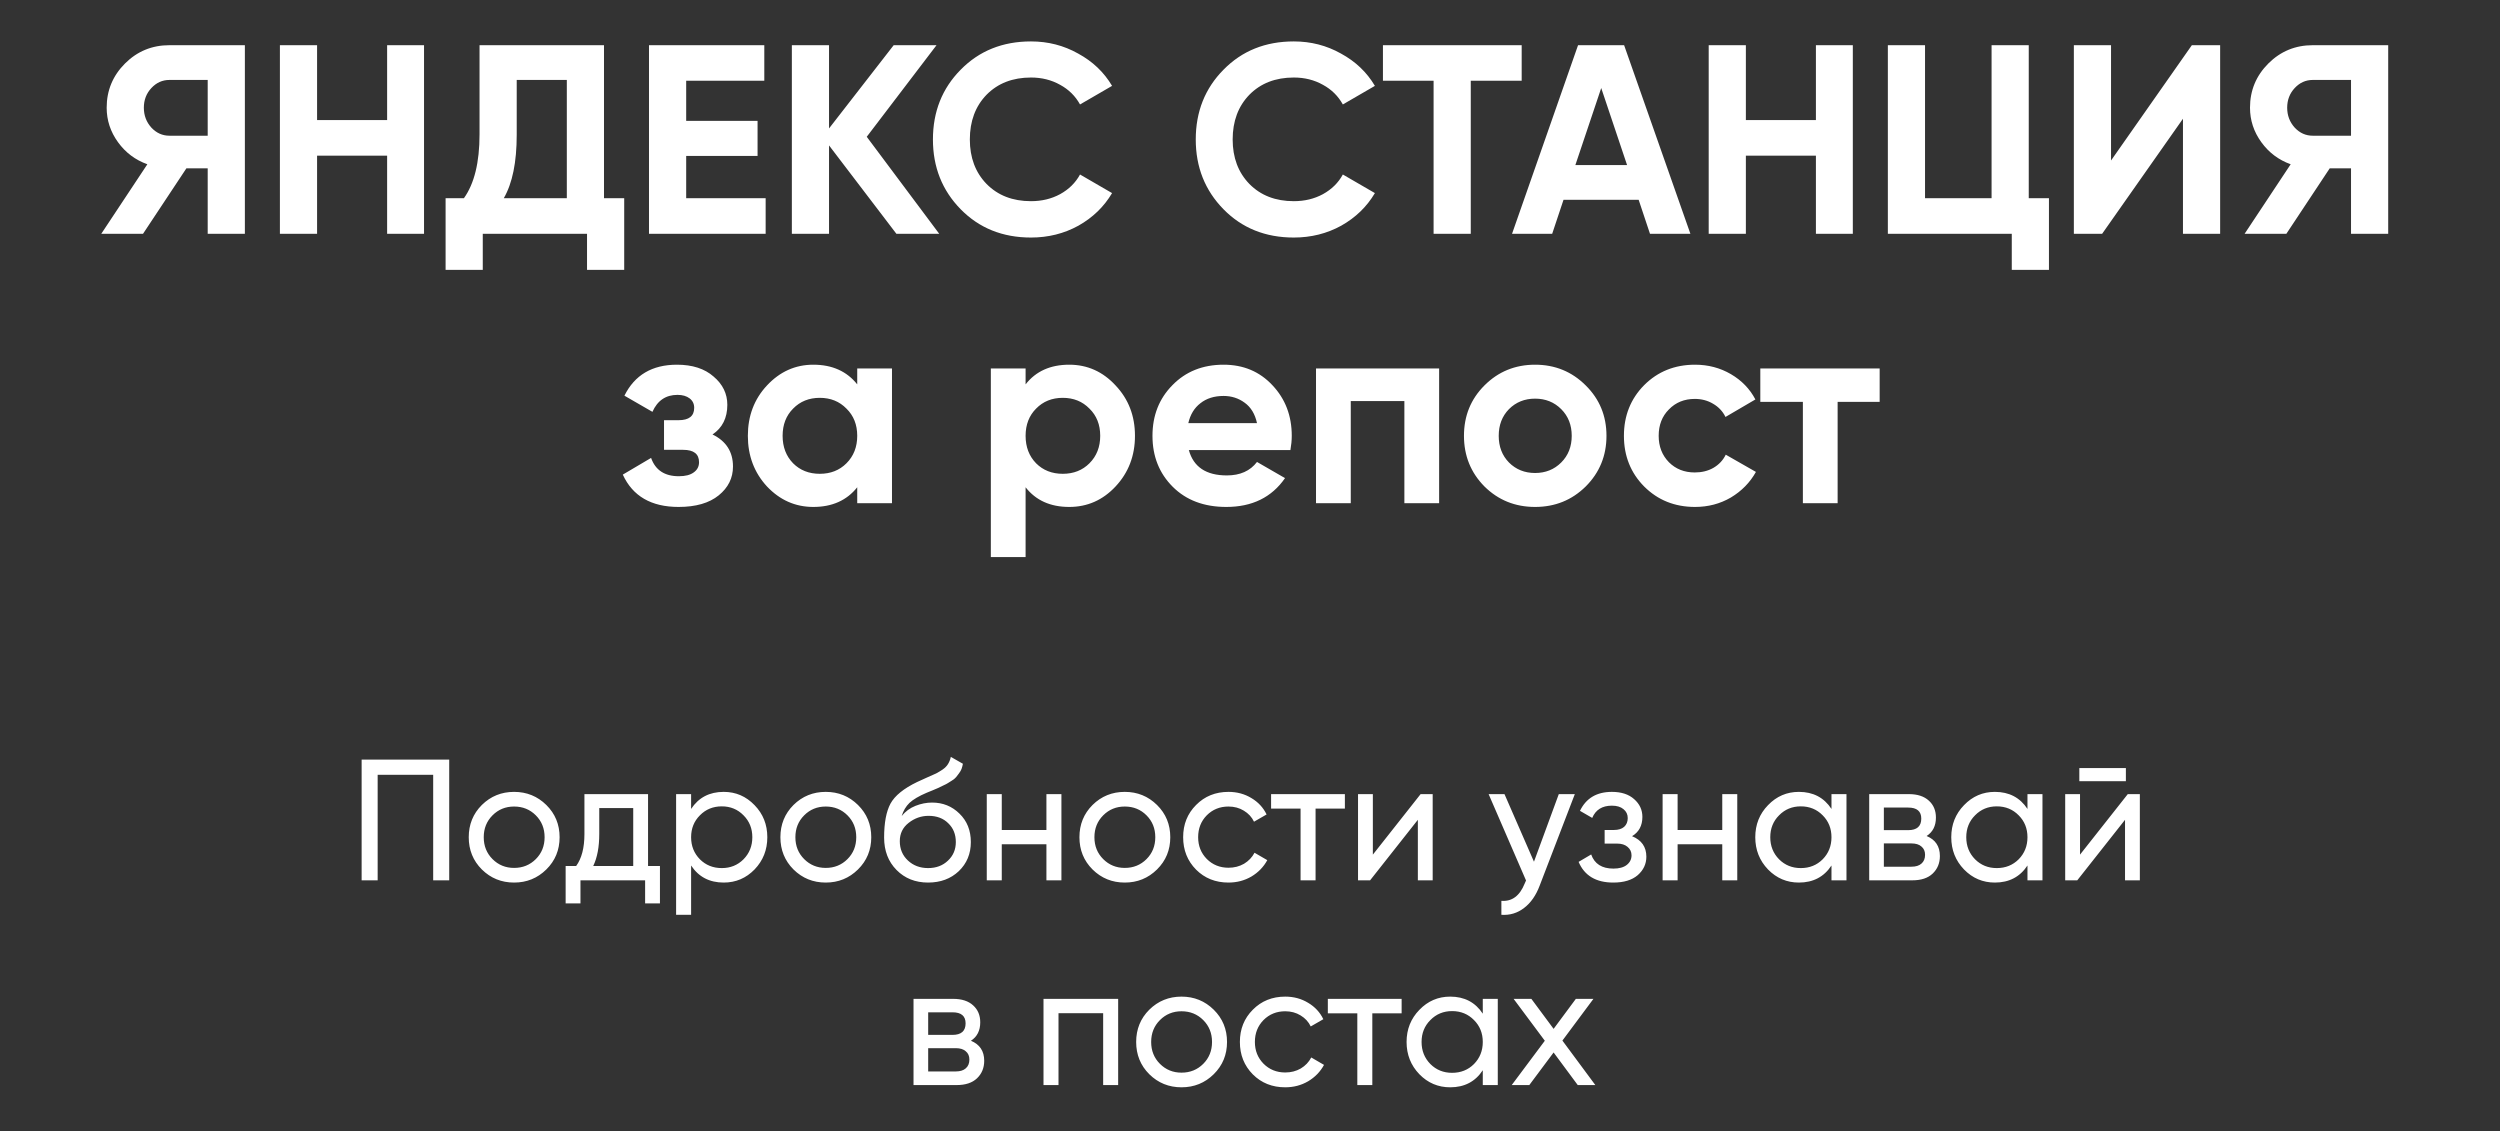
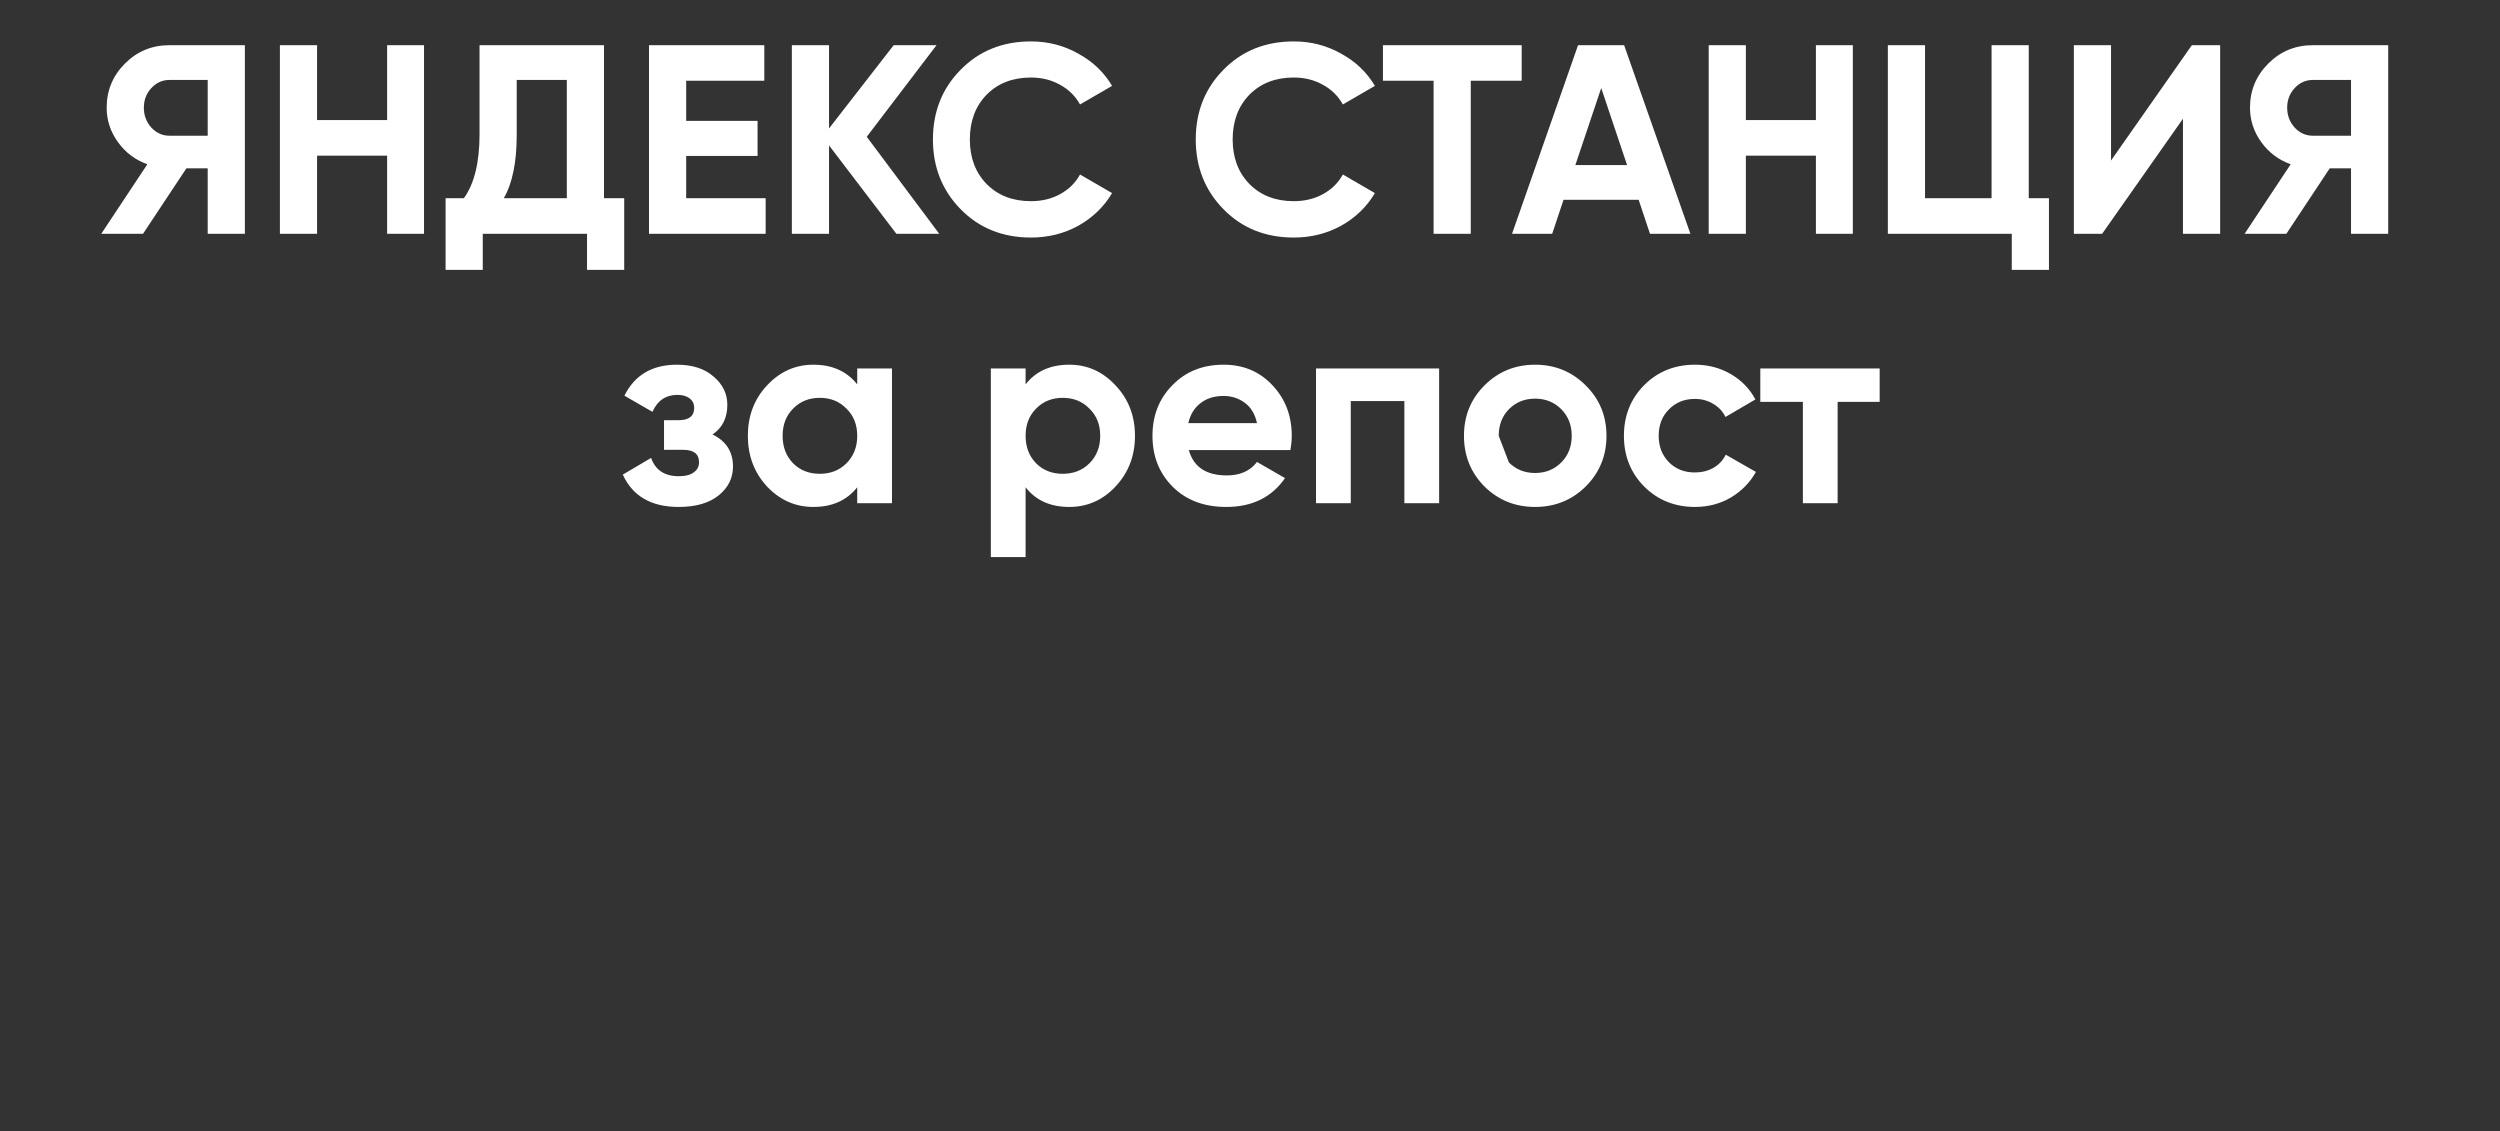
<svg xmlns="http://www.w3.org/2000/svg" width="232" height="105" viewBox="0 0 232 105" fill="none">
  <rect x="0" y="0" width="232" height="105" fill="#333333" stroke="none" />
-   <path d="M22.724 4.194V21.694H19.274V15.619H17.299L13.274 21.694H9.399L13.674 15.244C12.557 14.844 11.649 14.161 10.949 13.194C10.249 12.228 9.899 11.161 9.899 9.994C9.899 8.394 10.466 7.028 11.599 5.894C12.732 4.761 14.107 4.194 15.724 4.194H22.724ZM15.724 12.594H19.274V7.419H15.724C15.074 7.419 14.516 7.669 14.049 8.169C13.582 8.669 13.349 9.278 13.349 9.994C13.349 10.711 13.582 11.328 14.049 11.844C14.516 12.344 15.074 12.594 15.724 12.594ZM35.925 4.194H39.35V21.694H35.925V14.444H29.425V21.694H25.975V4.194H29.425V11.144H35.925V4.194ZM56.051 18.394H57.926V25.044H54.476V21.694H44.801V25.044H41.351V18.394H43.051C44.017 17.044 44.501 15.069 44.501 12.469V4.194H56.051V18.394ZM46.751 18.394H52.601V7.419H47.951V12.519C47.951 15.053 47.551 17.011 46.751 18.394ZM63.678 18.394H71.052V21.694H60.227V4.194H70.927V7.494H63.678V11.219H70.302V14.469H63.678V18.394ZM87.159 21.694H83.184L76.934 13.494V21.694H73.484V4.194H76.934V11.919L82.934 4.194H86.909L80.434 12.694L87.159 21.694ZM95.676 22.044C93.043 22.044 90.868 21.169 89.151 19.419C87.434 17.669 86.576 15.511 86.576 12.944C86.576 10.361 87.434 8.203 89.151 6.469C90.868 4.719 93.043 3.844 95.676 3.844C97.259 3.844 98.718 4.219 100.051 4.969C101.401 5.703 102.451 6.703 103.201 7.969L100.226 9.694C99.793 8.911 99.176 8.303 98.376 7.869C97.576 7.419 96.676 7.194 95.676 7.194C93.976 7.194 92.601 7.728 91.551 8.794C90.518 9.861 90.001 11.244 90.001 12.944C90.001 14.628 90.518 16.003 91.551 17.069C92.601 18.136 93.976 18.669 95.676 18.669C96.676 18.669 97.576 18.453 98.376 18.019C99.193 17.569 99.809 16.961 100.226 16.194L103.201 17.919C102.451 19.186 101.409 20.194 100.076 20.944C98.743 21.678 97.276 22.044 95.676 22.044ZM120.066 22.044C117.432 22.044 115.257 21.169 113.541 19.419C111.824 17.669 110.966 15.511 110.966 12.944C110.966 10.361 111.824 8.203 113.541 6.469C115.257 4.719 117.432 3.844 120.066 3.844C121.649 3.844 123.107 4.219 124.441 4.969C125.791 5.703 126.841 6.703 127.591 7.969L124.616 9.694C124.182 8.911 123.566 8.303 122.766 7.869C121.966 7.419 121.066 7.194 120.066 7.194C118.366 7.194 116.991 7.728 115.941 8.794C114.907 9.861 114.391 11.244 114.391 12.944C114.391 14.628 114.907 16.003 115.941 17.069C116.991 18.136 118.366 18.669 120.066 18.669C121.066 18.669 121.966 18.453 122.766 18.019C123.582 17.569 124.199 16.961 124.616 16.194L127.591 17.919C126.841 19.186 125.799 20.194 124.466 20.944C123.132 21.678 121.666 22.044 120.066 22.044ZM141.212 4.194V7.494H136.487V21.694H133.037V7.494H128.337V4.194H141.212ZM153.118 21.694L152.068 18.544H145.093L144.043 21.694H140.318L146.443 4.194H150.718L156.868 21.694H153.118ZM146.193 15.319H150.993L148.593 8.169L146.193 15.319ZM168.517 4.194H171.942V21.694H168.517V14.444H162.017V21.694H158.567V4.194H162.017V11.144H168.517V4.194ZM188.268 18.394H190.143V25.044H186.693V21.694H175.193V4.194H178.643V18.394H184.818V4.194H188.268V18.394ZM202.579 21.694V11.019L195.079 21.694H192.454V4.194H195.904V14.894L203.404 4.194H206.029V21.694H202.579ZM221.625 4.194V21.694H218.175V15.619H216.2L212.175 21.694H208.3L212.575 15.244C211.459 14.844 210.55 14.161 209.85 13.194C209.15 12.228 208.8 11.161 208.8 9.994C208.8 8.394 209.367 7.028 210.5 5.894C211.634 4.761 213.009 4.194 214.625 4.194H221.625ZM214.625 12.594H218.175V7.419H214.625C213.975 7.419 213.417 7.669 212.95 8.169C212.484 8.669 212.25 9.278 212.25 9.994C212.25 10.711 212.484 11.328 212.95 11.844C213.417 12.344 213.975 12.594 214.625 12.594ZM66.121 40.319C67.388 40.936 68.021 41.928 68.021 43.294C68.021 44.361 67.579 45.253 66.696 45.969C65.812 46.686 64.571 47.044 62.971 47.044C60.438 47.044 58.712 46.044 57.796 44.044L60.421 42.494C60.821 43.628 61.679 44.194 62.996 44.194C63.596 44.194 64.054 44.078 64.371 43.844C64.704 43.611 64.871 43.294 64.871 42.894C64.871 42.128 64.379 41.744 63.396 41.744H61.621V38.994H62.971C63.938 38.994 64.421 38.611 64.421 37.844C64.421 37.478 64.279 37.186 63.996 36.969C63.712 36.753 63.337 36.644 62.871 36.644C61.788 36.644 61.013 37.169 60.546 38.219L57.946 36.719C58.896 34.803 60.521 33.844 62.821 33.844C64.254 33.844 65.388 34.211 66.221 34.944C67.071 35.661 67.496 36.536 67.496 37.569C67.496 38.786 67.037 39.703 66.121 40.319ZM79.551 34.194H82.776V46.694H79.551V45.219C78.584 46.436 77.226 47.044 75.476 47.044C73.809 47.044 72.376 46.411 71.176 45.144C69.992 43.861 69.401 42.294 69.401 40.444C69.401 38.594 69.992 37.036 71.176 35.769C72.376 34.486 73.809 33.844 75.476 33.844C77.226 33.844 78.584 34.453 79.551 35.669V34.194ZM73.601 42.994C74.251 43.644 75.076 43.969 76.076 43.969C77.076 43.969 77.901 43.644 78.551 42.994C79.217 42.328 79.551 41.478 79.551 40.444C79.551 39.411 79.217 38.569 78.551 37.919C77.901 37.253 77.076 36.919 76.076 36.919C75.076 36.919 74.251 37.253 73.601 37.919C72.951 38.569 72.626 39.411 72.626 40.444C72.626 41.478 72.951 42.328 73.601 42.994ZM99.225 33.844C100.908 33.844 102.342 34.486 103.525 35.769C104.725 37.036 105.325 38.594 105.325 40.444C105.325 42.294 104.725 43.861 103.525 45.144C102.342 46.411 100.908 47.044 99.225 47.044C97.475 47.044 96.125 46.436 95.175 45.219V51.694H91.95V34.194H95.175V35.669C96.125 34.453 97.475 33.844 99.225 33.844ZM96.15 42.994C96.8 43.644 97.625 43.969 98.625 43.969C99.625 43.969 100.45 43.644 101.1 42.994C101.767 42.328 102.1 41.478 102.1 40.444C102.1 39.411 101.767 38.569 101.1 37.919C100.45 37.253 99.625 36.919 98.625 36.919C97.625 36.919 96.8 37.253 96.15 37.919C95.5 38.569 95.175 39.411 95.175 40.444C95.175 41.478 95.5 42.328 96.15 42.994ZM110.325 41.769C110.758 43.336 111.933 44.119 113.85 44.119C115.083 44.119 116.016 43.703 116.65 42.869L119.25 44.369C118.016 46.153 116.2 47.044 113.8 47.044C111.733 47.044 110.075 46.419 108.825 45.169C107.575 43.919 106.95 42.344 106.95 40.444C106.95 38.561 107.566 36.994 108.8 35.744C110.033 34.478 111.616 33.844 113.55 33.844C115.383 33.844 116.891 34.478 118.075 35.744C119.275 37.011 119.875 38.578 119.875 40.444C119.875 40.861 119.833 41.303 119.75 41.769H110.325ZM110.275 39.269H116.65C116.466 38.419 116.083 37.786 115.5 37.369C114.933 36.953 114.283 36.744 113.55 36.744C112.683 36.744 111.966 36.969 111.4 37.419C110.833 37.853 110.458 38.469 110.275 39.269ZM133.551 34.194V46.694H130.326V37.219H125.351V46.694H122.126V34.194H133.551ZM147.156 45.144C145.872 46.411 144.306 47.044 142.456 47.044C140.606 47.044 139.039 46.411 137.756 45.144C136.489 43.861 135.856 42.294 135.856 40.444C135.856 38.594 136.489 37.036 137.756 35.769C139.039 34.486 140.606 33.844 142.456 33.844C144.306 33.844 145.872 34.486 147.156 35.769C148.439 37.036 149.081 38.594 149.081 40.444C149.081 42.294 148.439 43.861 147.156 45.144ZM140.031 42.919C140.681 43.569 141.489 43.894 142.456 43.894C143.422 43.894 144.231 43.569 144.881 42.919C145.531 42.269 145.856 41.444 145.856 40.444C145.856 39.444 145.531 38.619 144.881 37.969C144.231 37.319 143.422 36.994 142.456 36.994C141.489 36.994 140.681 37.319 140.031 37.969C139.397 38.619 139.081 39.444 139.081 40.444C139.081 41.444 139.397 42.269 140.031 42.919ZM157.3 47.044C155.416 47.044 153.841 46.411 152.575 45.144C151.325 43.878 150.7 42.311 150.7 40.444C150.7 38.578 151.325 37.011 152.575 35.744C153.841 34.478 155.416 33.844 157.3 33.844C158.516 33.844 159.625 34.136 160.625 34.719C161.625 35.303 162.383 36.086 162.9 37.069L160.125 38.694C159.875 38.178 159.491 37.769 158.975 37.469C158.475 37.169 157.908 37.019 157.275 37.019C156.308 37.019 155.508 37.344 154.875 37.994C154.241 38.628 153.925 39.444 153.925 40.444C153.925 41.428 154.241 42.244 154.875 42.894C155.508 43.528 156.308 43.844 157.275 43.844C157.925 43.844 158.5 43.703 159 43.419C159.516 43.119 159.9 42.711 160.15 42.194L162.95 43.794C162.4 44.778 161.625 45.569 160.625 46.169C159.625 46.753 158.516 47.044 157.3 47.044ZM174.432 34.194V37.294H170.532V46.694H167.307V37.294H163.357V34.194H174.432Z" fill="white" />
-   <path d="M41.687 70.494V81.694H40.199V71.902H35.047V81.694H33.559V70.494H41.687ZM50.699 80.686C49.877 81.497 48.88 81.902 47.707 81.902C46.533 81.902 45.536 81.497 44.715 80.686C43.904 79.876 43.499 78.878 43.499 77.694C43.499 76.51 43.904 75.513 44.715 74.702C45.536 73.892 46.533 73.486 47.707 73.486C48.88 73.486 49.877 73.892 50.699 74.702C51.52 75.513 51.931 76.51 51.931 77.694C51.931 78.878 51.52 79.876 50.699 80.686ZM47.707 80.542C48.507 80.542 49.179 80.27 49.723 79.726C50.267 79.182 50.539 78.505 50.539 77.694C50.539 76.884 50.267 76.206 49.723 75.662C49.179 75.118 48.507 74.846 47.707 74.846C46.917 74.846 46.251 75.118 45.707 75.662C45.163 76.206 44.891 76.884 44.891 77.694C44.891 78.505 45.163 79.182 45.707 79.726C46.251 80.27 46.917 80.542 47.707 80.542ZM60.139 80.366H61.243V83.838H59.867V81.694H53.867V83.838H52.491V80.366H53.467C53.979 79.662 54.235 78.676 54.235 77.406V73.694H60.139V80.366ZM55.051 80.366H58.763V74.99H55.611V77.406C55.611 78.601 55.425 79.588 55.051 80.366ZM67.159 73.486C68.279 73.486 69.234 73.897 70.023 74.718C70.813 75.529 71.207 76.521 71.207 77.694C71.207 78.868 70.813 79.865 70.023 80.686C69.234 81.497 68.279 81.902 67.159 81.902C65.837 81.902 64.829 81.374 64.135 80.318V84.894H62.743V73.694H64.135V75.07C64.829 74.014 65.837 73.486 67.159 73.486ZM66.984 80.558C67.784 80.558 68.456 80.286 68.999 79.742C69.543 79.188 69.816 78.505 69.816 77.694C69.816 76.884 69.543 76.206 68.999 75.662C68.456 75.108 67.784 74.83 66.984 74.83C66.173 74.83 65.496 75.108 64.951 75.662C64.407 76.206 64.135 76.884 64.135 77.694C64.135 78.505 64.407 79.188 64.951 79.742C65.496 80.286 66.173 80.558 66.984 80.558ZM79.621 80.686C78.799 81.497 77.802 81.902 76.629 81.902C75.455 81.902 74.458 81.497 73.636 80.686C72.826 79.876 72.421 78.878 72.421 77.694C72.421 76.51 72.826 75.513 73.636 74.702C74.458 73.892 75.455 73.486 76.629 73.486C77.802 73.486 78.799 73.892 79.621 74.702C80.442 75.513 80.853 76.51 80.853 77.694C80.853 78.878 80.442 79.876 79.621 80.686ZM76.629 80.542C77.428 80.542 78.1 80.27 78.644 79.726C79.189 79.182 79.46 78.505 79.46 77.694C79.46 76.884 79.189 76.206 78.644 75.662C78.1 75.118 77.428 74.846 76.629 74.846C75.839 74.846 75.172 75.118 74.629 75.662C74.085 76.206 73.812 76.884 73.812 77.694C73.812 78.505 74.085 79.182 74.629 79.726C75.172 80.27 75.839 80.542 76.629 80.542ZM86.126 81.902C84.942 81.902 83.966 81.513 83.198 80.734C82.43 79.956 82.046 78.953 82.046 77.726C82.046 76.361 82.243 75.31 82.638 74.574C83.043 73.838 83.864 73.172 85.102 72.574C85.326 72.468 85.629 72.329 86.013 72.158C86.408 71.988 86.696 71.86 86.877 71.774C87.059 71.678 87.261 71.556 87.486 71.406C87.71 71.246 87.875 71.076 87.981 70.894C88.099 70.702 88.184 70.484 88.237 70.238L89.358 70.878C89.326 71.049 89.283 71.209 89.23 71.358C89.176 71.497 89.096 71.636 88.99 71.774C88.894 71.902 88.808 72.014 88.734 72.11C88.659 72.206 88.531 72.313 88.35 72.43C88.179 72.537 88.051 72.617 87.966 72.67C87.891 72.724 87.736 72.804 87.501 72.91C87.278 73.017 87.123 73.092 87.037 73.134C86.963 73.166 86.787 73.241 86.51 73.358C86.232 73.465 86.061 73.534 85.998 73.566C85.272 73.876 84.739 74.19 84.397 74.51C84.067 74.83 83.827 75.236 83.677 75.726C84.019 75.3 84.445 74.985 84.957 74.782C85.469 74.58 85.981 74.478 86.493 74.478C87.496 74.478 88.344 74.82 89.037 75.502C89.742 76.185 90.094 77.065 90.094 78.142C90.094 79.23 89.72 80.132 88.974 80.846C88.227 81.55 87.278 81.902 86.126 81.902ZM84.254 79.854C84.755 80.324 85.379 80.558 86.126 80.558C86.872 80.558 87.486 80.329 87.966 79.87C88.456 79.412 88.701 78.836 88.701 78.142C88.701 77.428 88.467 76.846 87.998 76.398C87.539 75.94 86.931 75.71 86.174 75.71C85.491 75.71 84.872 75.929 84.317 76.366C83.773 76.793 83.501 77.358 83.501 78.062C83.501 78.788 83.752 79.385 84.254 79.854ZM97.108 73.694H98.5V81.694H97.108V78.35H92.964V81.694H91.572V73.694H92.964V77.022H97.108V73.694ZM107.371 80.686C106.549 81.497 105.552 81.902 104.379 81.902C103.205 81.902 102.208 81.497 101.387 80.686C100.576 79.876 100.171 78.878 100.171 77.694C100.171 76.51 100.576 75.513 101.387 74.702C102.208 73.892 103.205 73.486 104.379 73.486C105.552 73.486 106.549 73.892 107.371 74.702C108.192 75.513 108.602 76.51 108.602 77.694C108.602 78.878 108.192 79.876 107.371 80.686ZM104.379 80.542C105.179 80.542 105.851 80.27 106.395 79.726C106.939 79.182 107.211 78.505 107.211 77.694C107.211 76.884 106.939 76.206 106.395 75.662C105.851 75.118 105.179 74.846 104.379 74.846C103.589 74.846 102.923 75.118 102.379 75.662C101.835 76.206 101.562 76.884 101.562 77.694C101.562 78.505 101.835 79.182 102.379 79.726C102.923 80.27 103.589 80.542 104.379 80.542ZM114.004 81.902C112.798 81.902 111.796 81.502 110.996 80.702C110.196 79.892 109.796 78.889 109.796 77.694C109.796 76.5 110.196 75.502 110.996 74.702C111.796 73.892 112.798 73.486 114.004 73.486C114.793 73.486 115.502 73.678 116.132 74.062C116.761 74.436 117.23 74.942 117.54 75.582L116.372 76.254C116.169 75.828 115.854 75.486 115.428 75.23C115.012 74.974 114.537 74.846 114.004 74.846C113.204 74.846 112.532 75.118 111.988 75.662C111.454 76.206 111.188 76.884 111.188 77.694C111.188 78.494 111.454 79.166 111.988 79.71C112.532 80.254 113.204 80.526 114.004 80.526C114.537 80.526 115.017 80.404 115.444 80.158C115.87 79.902 116.196 79.561 116.42 79.134L117.604 79.822C117.262 80.452 116.772 80.958 116.132 81.342C115.492 81.716 114.782 81.902 114.004 81.902ZM124.805 73.694V75.038H122.085V81.694H120.693V75.038H117.957V73.694H124.805ZM131.833 73.694H132.953V81.694H131.577V76.078L127.145 81.694H126.025V73.694H127.401V79.31L131.833 73.694ZM144.656 73.694H146.144L142.88 82.19C142.538 83.097 142.058 83.785 141.44 84.254C140.821 84.734 140.117 84.948 139.328 84.894V83.598C140.309 83.673 141.029 83.14 141.488 81.998L141.616 81.71L138.144 73.694H139.616L142.352 79.966L144.656 73.694ZM151.454 77.598C152.339 77.961 152.782 78.596 152.782 79.502C152.782 80.174 152.515 80.745 151.982 81.214C151.449 81.673 150.691 81.902 149.71 81.902C148.11 81.902 147.038 81.262 146.494 79.982L147.662 79.294C147.971 80.169 148.659 80.606 149.726 80.606C150.259 80.606 150.67 80.494 150.958 80.27C151.257 80.036 151.406 79.737 151.406 79.374C151.406 79.054 151.283 78.793 151.038 78.59C150.803 78.388 150.483 78.286 150.078 78.286H148.91V77.022H149.774C150.179 77.022 150.494 76.926 150.718 76.734C150.942 76.532 151.054 76.26 151.054 75.918C151.054 75.577 150.921 75.3 150.654 75.086C150.398 74.873 150.041 74.766 149.582 74.766C148.686 74.766 148.078 75.145 147.758 75.902L146.622 75.246C147.187 74.073 148.174 73.486 149.582 73.486C150.457 73.486 151.145 73.71 151.646 74.158C152.158 74.606 152.414 75.156 152.414 75.806C152.414 76.617 152.094 77.214 151.454 77.598ZM159.826 73.694H161.218V81.694H159.826V78.35H155.682V81.694H154.29V73.694H155.682V77.022H159.826V73.694ZM169.961 73.694H171.353V81.694H169.961V80.318C169.268 81.374 168.26 81.902 166.937 81.902C165.817 81.902 164.863 81.497 164.073 80.686C163.284 79.865 162.889 78.868 162.889 77.694C162.889 76.521 163.284 75.529 164.073 74.718C164.863 73.897 165.817 73.486 166.937 73.486C168.26 73.486 169.268 74.014 169.961 75.07V73.694ZM167.113 80.558C167.924 80.558 168.601 80.286 169.145 79.742C169.689 79.188 169.961 78.505 169.961 77.694C169.961 76.884 169.689 76.206 169.145 75.662C168.601 75.108 167.924 74.83 167.113 74.83C166.313 74.83 165.641 75.108 165.097 75.662C164.553 76.206 164.281 76.884 164.281 77.694C164.281 78.505 164.553 79.188 165.097 79.742C165.641 80.286 166.313 80.558 167.113 80.558ZM178.79 77.582C179.612 77.924 180.022 78.542 180.022 79.438C180.022 80.1 179.798 80.644 179.35 81.07C178.913 81.486 178.284 81.694 177.462 81.694H173.462V73.694H177.142C177.942 73.694 178.561 73.897 178.998 74.302C179.436 74.697 179.654 75.22 179.654 75.87C179.654 76.638 179.366 77.209 178.79 77.582ZM177.078 74.942H174.822V77.038H177.078C177.889 77.038 178.294 76.681 178.294 75.966C178.294 75.284 177.889 74.942 177.078 74.942ZM177.382 80.43C177.788 80.43 178.097 80.334 178.31 80.142C178.534 79.95 178.646 79.678 178.646 79.326C178.646 78.996 178.534 78.74 178.31 78.558C178.097 78.366 177.788 78.27 177.382 78.27H174.822V80.43H177.382ZM188.149 73.694H189.541V81.694H188.149V80.318C187.455 81.374 186.447 81.902 185.125 81.902C184.005 81.902 183.05 81.497 182.261 80.686C181.471 79.865 181.077 78.868 181.077 77.694C181.077 76.521 181.471 75.529 182.261 74.718C183.05 73.897 184.005 73.486 185.125 73.486C186.447 73.486 187.455 74.014 188.149 75.07V73.694ZM185.301 80.558C186.111 80.558 186.789 80.286 187.333 79.742C187.877 79.188 188.149 78.505 188.149 77.694C188.149 76.884 187.877 76.206 187.333 75.662C186.789 75.108 186.111 74.83 185.301 74.83C184.501 74.83 183.829 75.108 183.285 75.662C182.741 76.206 182.469 76.884 182.469 77.694C182.469 78.505 182.741 79.188 183.285 79.742C183.829 80.286 184.501 80.558 185.301 80.558ZM192.962 72.494V71.278H197.282V72.494H192.962ZM197.458 73.694H198.578V81.694H197.202V76.078L192.77 81.694H191.65V73.694H193.026V79.31L197.458 73.694ZM90.103 96.582C90.924 96.924 91.335 97.542 91.335 98.438C91.335 99.1 91.111 99.644 90.663 100.07C90.225 100.486 89.596 100.694 88.775 100.694H84.775V92.694H88.455C89.255 92.694 89.873 92.897 90.311 93.302C90.748 93.697 90.967 94.22 90.967 94.87C90.967 95.638 90.679 96.209 90.103 96.582ZM88.391 93.942H86.135V96.038H88.391C89.201 96.038 89.607 95.681 89.607 94.966C89.607 94.284 89.201 93.942 88.391 93.942ZM88.695 99.43C89.1 99.43 89.409 99.334 89.623 99.142C89.847 98.95 89.959 98.678 89.959 98.326C89.959 97.996 89.847 97.74 89.623 97.558C89.409 97.366 89.1 97.27 88.695 97.27H86.135V99.43H88.695ZM103.765 92.694V100.694H102.373V94.022H98.229V100.694H96.837V92.694H103.765ZM112.636 99.686C111.815 100.497 110.817 100.902 109.644 100.902C108.471 100.902 107.473 100.497 106.652 99.686C105.841 98.876 105.436 97.878 105.436 96.694C105.436 95.51 105.841 94.513 106.652 93.702C107.473 92.892 108.471 92.486 109.644 92.486C110.817 92.486 111.815 92.892 112.636 93.702C113.457 94.513 113.868 95.51 113.868 96.694C113.868 97.878 113.457 98.876 112.636 99.686ZM109.644 99.542C110.444 99.542 111.116 99.27 111.66 98.726C112.204 98.182 112.476 97.505 112.476 96.694C112.476 95.884 112.204 95.206 111.66 94.662C111.116 94.118 110.444 93.846 109.644 93.846C108.855 93.846 108.188 94.118 107.644 94.662C107.1 95.206 106.828 95.884 106.828 96.694C106.828 97.505 107.1 98.182 107.644 98.726C108.188 99.27 108.855 99.542 109.644 99.542ZM119.269 100.902C118.064 100.902 117.061 100.502 116.261 99.702C115.461 98.892 115.061 97.889 115.061 96.694C115.061 95.5 115.461 94.502 116.261 93.702C117.061 92.892 118.064 92.486 119.269 92.486C120.058 92.486 120.768 92.678 121.397 93.062C122.026 93.436 122.496 93.942 122.805 94.582L121.637 95.254C121.434 94.828 121.12 94.486 120.693 94.23C120.277 93.974 119.802 93.846 119.269 93.846C118.469 93.846 117.797 94.118 117.253 94.662C116.72 95.206 116.453 95.884 116.453 96.694C116.453 97.494 116.72 98.166 117.253 98.71C117.797 99.254 118.469 99.526 119.269 99.526C119.802 99.526 120.282 99.404 120.709 99.158C121.136 98.902 121.461 98.561 121.685 98.134L122.869 98.822C122.528 99.452 122.037 99.958 121.397 100.342C120.757 100.716 120.048 100.902 119.269 100.902ZM130.071 92.694V94.038H127.351V100.694H125.959V94.038H123.223V92.694H130.071ZM137.602 92.694H138.994V100.694H137.602V99.318C136.909 100.374 135.901 100.902 134.578 100.902C133.458 100.902 132.503 100.497 131.714 99.686C130.925 98.865 130.53 97.868 130.53 96.694C130.53 95.521 130.925 94.529 131.714 93.718C132.503 92.897 133.458 92.486 134.578 92.486C135.901 92.486 136.909 93.014 137.602 94.07V92.694ZM134.754 99.558C135.565 99.558 136.242 99.286 136.786 98.742C137.33 98.188 137.602 97.505 137.602 96.694C137.602 95.884 137.33 95.206 136.786 94.662C136.242 94.108 135.565 93.83 134.754 93.83C133.954 93.83 133.282 94.108 132.738 94.662C132.194 95.206 131.922 95.884 131.922 96.694C131.922 97.505 132.194 98.188 132.738 98.742C133.282 99.286 133.954 99.558 134.754 99.558ZM148.047 100.694H146.415L144.175 97.67L141.919 100.694H140.287L143.359 96.582L140.463 92.694H142.111L144.175 95.478L146.239 92.694H147.871L144.991 96.566L148.047 100.694Z" fill="white" />
+   <path d="M22.724 4.194V21.694H19.274V15.619H17.299L13.274 21.694H9.399L13.674 15.244C12.557 14.844 11.649 14.161 10.949 13.194C10.249 12.228 9.899 11.161 9.899 9.994C9.899 8.394 10.466 7.028 11.599 5.894C12.732 4.761 14.107 4.194 15.724 4.194H22.724ZM15.724 12.594H19.274V7.419H15.724C15.074 7.419 14.516 7.669 14.049 8.169C13.582 8.669 13.349 9.278 13.349 9.994C13.349 10.711 13.582 11.328 14.049 11.844C14.516 12.344 15.074 12.594 15.724 12.594ZM35.925 4.194H39.35V21.694H35.925V14.444H29.425V21.694H25.975V4.194H29.425V11.144H35.925V4.194ZM56.051 18.394H57.926V25.044H54.476V21.694H44.801V25.044H41.351V18.394H43.051C44.017 17.044 44.501 15.069 44.501 12.469V4.194H56.051V18.394ZM46.751 18.394H52.601V7.419H47.951V12.519C47.951 15.053 47.551 17.011 46.751 18.394ZM63.678 18.394H71.052V21.694H60.227V4.194H70.927V7.494H63.678V11.219H70.302V14.469H63.678V18.394ZM87.159 21.694H83.184L76.934 13.494V21.694H73.484V4.194H76.934V11.919L82.934 4.194H86.909L80.434 12.694L87.159 21.694ZM95.676 22.044C93.043 22.044 90.868 21.169 89.151 19.419C87.434 17.669 86.576 15.511 86.576 12.944C86.576 10.361 87.434 8.203 89.151 6.469C90.868 4.719 93.043 3.844 95.676 3.844C97.259 3.844 98.718 4.219 100.051 4.969C101.401 5.703 102.451 6.703 103.201 7.969L100.226 9.694C99.793 8.911 99.176 8.303 98.376 7.869C97.576 7.419 96.676 7.194 95.676 7.194C93.976 7.194 92.601 7.728 91.551 8.794C90.518 9.861 90.001 11.244 90.001 12.944C90.001 14.628 90.518 16.003 91.551 17.069C92.601 18.136 93.976 18.669 95.676 18.669C96.676 18.669 97.576 18.453 98.376 18.019C99.193 17.569 99.809 16.961 100.226 16.194L103.201 17.919C102.451 19.186 101.409 20.194 100.076 20.944C98.743 21.678 97.276 22.044 95.676 22.044ZM120.066 22.044C117.432 22.044 115.257 21.169 113.541 19.419C111.824 17.669 110.966 15.511 110.966 12.944C110.966 10.361 111.824 8.203 113.541 6.469C115.257 4.719 117.432 3.844 120.066 3.844C121.649 3.844 123.107 4.219 124.441 4.969C125.791 5.703 126.841 6.703 127.591 7.969L124.616 9.694C124.182 8.911 123.566 8.303 122.766 7.869C121.966 7.419 121.066 7.194 120.066 7.194C118.366 7.194 116.991 7.728 115.941 8.794C114.907 9.861 114.391 11.244 114.391 12.944C114.391 14.628 114.907 16.003 115.941 17.069C116.991 18.136 118.366 18.669 120.066 18.669C121.066 18.669 121.966 18.453 122.766 18.019C123.582 17.569 124.199 16.961 124.616 16.194L127.591 17.919C126.841 19.186 125.799 20.194 124.466 20.944C123.132 21.678 121.666 22.044 120.066 22.044ZM141.212 4.194V7.494H136.487V21.694H133.037V7.494H128.337V4.194H141.212ZM153.118 21.694L152.068 18.544H145.093L144.043 21.694H140.318L146.443 4.194H150.718L156.868 21.694H153.118ZM146.193 15.319H150.993L148.593 8.169L146.193 15.319ZM168.517 4.194H171.942V21.694H168.517V14.444H162.017V21.694H158.567V4.194H162.017V11.144H168.517V4.194ZM188.268 18.394H190.143V25.044H186.693V21.694H175.193V4.194H178.643V18.394H184.818V4.194H188.268V18.394ZM202.579 21.694V11.019L195.079 21.694H192.454V4.194H195.904V14.894L203.404 4.194H206.029V21.694H202.579ZM221.625 4.194V21.694H218.175V15.619H216.2L212.175 21.694H208.3L212.575 15.244C211.459 14.844 210.55 14.161 209.85 13.194C209.15 12.228 208.8 11.161 208.8 9.994C208.8 8.394 209.367 7.028 210.5 5.894C211.634 4.761 213.009 4.194 214.625 4.194H221.625ZM214.625 12.594H218.175V7.419H214.625C213.975 7.419 213.417 7.669 212.95 8.169C212.484 8.669 212.25 9.278 212.25 9.994C212.25 10.711 212.484 11.328 212.95 11.844C213.417 12.344 213.975 12.594 214.625 12.594ZM66.121 40.319C67.388 40.936 68.021 41.928 68.021 43.294C68.021 44.361 67.579 45.253 66.696 45.969C65.812 46.686 64.571 47.044 62.971 47.044C60.438 47.044 58.712 46.044 57.796 44.044L60.421 42.494C60.821 43.628 61.679 44.194 62.996 44.194C63.596 44.194 64.054 44.078 64.371 43.844C64.704 43.611 64.871 43.294 64.871 42.894C64.871 42.128 64.379 41.744 63.396 41.744H61.621V38.994H62.971C63.938 38.994 64.421 38.611 64.421 37.844C64.421 37.478 64.279 37.186 63.996 36.969C63.712 36.753 63.337 36.644 62.871 36.644C61.788 36.644 61.013 37.169 60.546 38.219L57.946 36.719C58.896 34.803 60.521 33.844 62.821 33.844C64.254 33.844 65.388 34.211 66.221 34.944C67.071 35.661 67.496 36.536 67.496 37.569C67.496 38.786 67.037 39.703 66.121 40.319ZM79.551 34.194H82.776V46.694H79.551V45.219C78.584 46.436 77.226 47.044 75.476 47.044C73.809 47.044 72.376 46.411 71.176 45.144C69.992 43.861 69.401 42.294 69.401 40.444C69.401 38.594 69.992 37.036 71.176 35.769C72.376 34.486 73.809 33.844 75.476 33.844C77.226 33.844 78.584 34.453 79.551 35.669V34.194ZM73.601 42.994C74.251 43.644 75.076 43.969 76.076 43.969C77.076 43.969 77.901 43.644 78.551 42.994C79.217 42.328 79.551 41.478 79.551 40.444C79.551 39.411 79.217 38.569 78.551 37.919C77.901 37.253 77.076 36.919 76.076 36.919C75.076 36.919 74.251 37.253 73.601 37.919C72.951 38.569 72.626 39.411 72.626 40.444C72.626 41.478 72.951 42.328 73.601 42.994ZM99.225 33.844C100.908 33.844 102.342 34.486 103.525 35.769C104.725 37.036 105.325 38.594 105.325 40.444C105.325 42.294 104.725 43.861 103.525 45.144C102.342 46.411 100.908 47.044 99.225 47.044C97.475 47.044 96.125 46.436 95.175 45.219V51.694H91.95V34.194H95.175V35.669C96.125 34.453 97.475 33.844 99.225 33.844ZM96.15 42.994C96.8 43.644 97.625 43.969 98.625 43.969C99.625 43.969 100.45 43.644 101.1 42.994C101.767 42.328 102.1 41.478 102.1 40.444C102.1 39.411 101.767 38.569 101.1 37.919C100.45 37.253 99.625 36.919 98.625 36.919C97.625 36.919 96.8 37.253 96.15 37.919C95.5 38.569 95.175 39.411 95.175 40.444C95.175 41.478 95.5 42.328 96.15 42.994ZM110.325 41.769C110.758 43.336 111.933 44.119 113.85 44.119C115.083 44.119 116.016 43.703 116.65 42.869L119.25 44.369C118.016 46.153 116.2 47.044 113.8 47.044C111.733 47.044 110.075 46.419 108.825 45.169C107.575 43.919 106.95 42.344 106.95 40.444C106.95 38.561 107.566 36.994 108.8 35.744C110.033 34.478 111.616 33.844 113.55 33.844C115.383 33.844 116.891 34.478 118.075 35.744C119.275 37.011 119.875 38.578 119.875 40.444C119.875 40.861 119.833 41.303 119.75 41.769H110.325ZM110.275 39.269H116.65C116.466 38.419 116.083 37.786 115.5 37.369C114.933 36.953 114.283 36.744 113.55 36.744C112.683 36.744 111.966 36.969 111.4 37.419C110.833 37.853 110.458 38.469 110.275 39.269ZM133.551 34.194V46.694H130.326V37.219H125.351V46.694H122.126V34.194H133.551ZM147.156 45.144C145.872 46.411 144.306 47.044 142.456 47.044C140.606 47.044 139.039 46.411 137.756 45.144C136.489 43.861 135.856 42.294 135.856 40.444C135.856 38.594 136.489 37.036 137.756 35.769C139.039 34.486 140.606 33.844 142.456 33.844C144.306 33.844 145.872 34.486 147.156 35.769C148.439 37.036 149.081 38.594 149.081 40.444C149.081 42.294 148.439 43.861 147.156 45.144ZM140.031 42.919C140.681 43.569 141.489 43.894 142.456 43.894C143.422 43.894 144.231 43.569 144.881 42.919C145.531 42.269 145.856 41.444 145.856 40.444C145.856 39.444 145.531 38.619 144.881 37.969C144.231 37.319 143.422 36.994 142.456 36.994C141.489 36.994 140.681 37.319 140.031 37.969C139.397 38.619 139.081 39.444 139.081 40.444ZM157.3 47.044C155.416 47.044 153.841 46.411 152.575 45.144C151.325 43.878 150.7 42.311 150.7 40.444C150.7 38.578 151.325 37.011 152.575 35.744C153.841 34.478 155.416 33.844 157.3 33.844C158.516 33.844 159.625 34.136 160.625 34.719C161.625 35.303 162.383 36.086 162.9 37.069L160.125 38.694C159.875 38.178 159.491 37.769 158.975 37.469C158.475 37.169 157.908 37.019 157.275 37.019C156.308 37.019 155.508 37.344 154.875 37.994C154.241 38.628 153.925 39.444 153.925 40.444C153.925 41.428 154.241 42.244 154.875 42.894C155.508 43.528 156.308 43.844 157.275 43.844C157.925 43.844 158.5 43.703 159 43.419C159.516 43.119 159.9 42.711 160.15 42.194L162.95 43.794C162.4 44.778 161.625 45.569 160.625 46.169C159.625 46.753 158.516 47.044 157.3 47.044ZM174.432 34.194V37.294H170.532V46.694H167.307V37.294H163.357V34.194H174.432Z" fill="white" />
</svg>